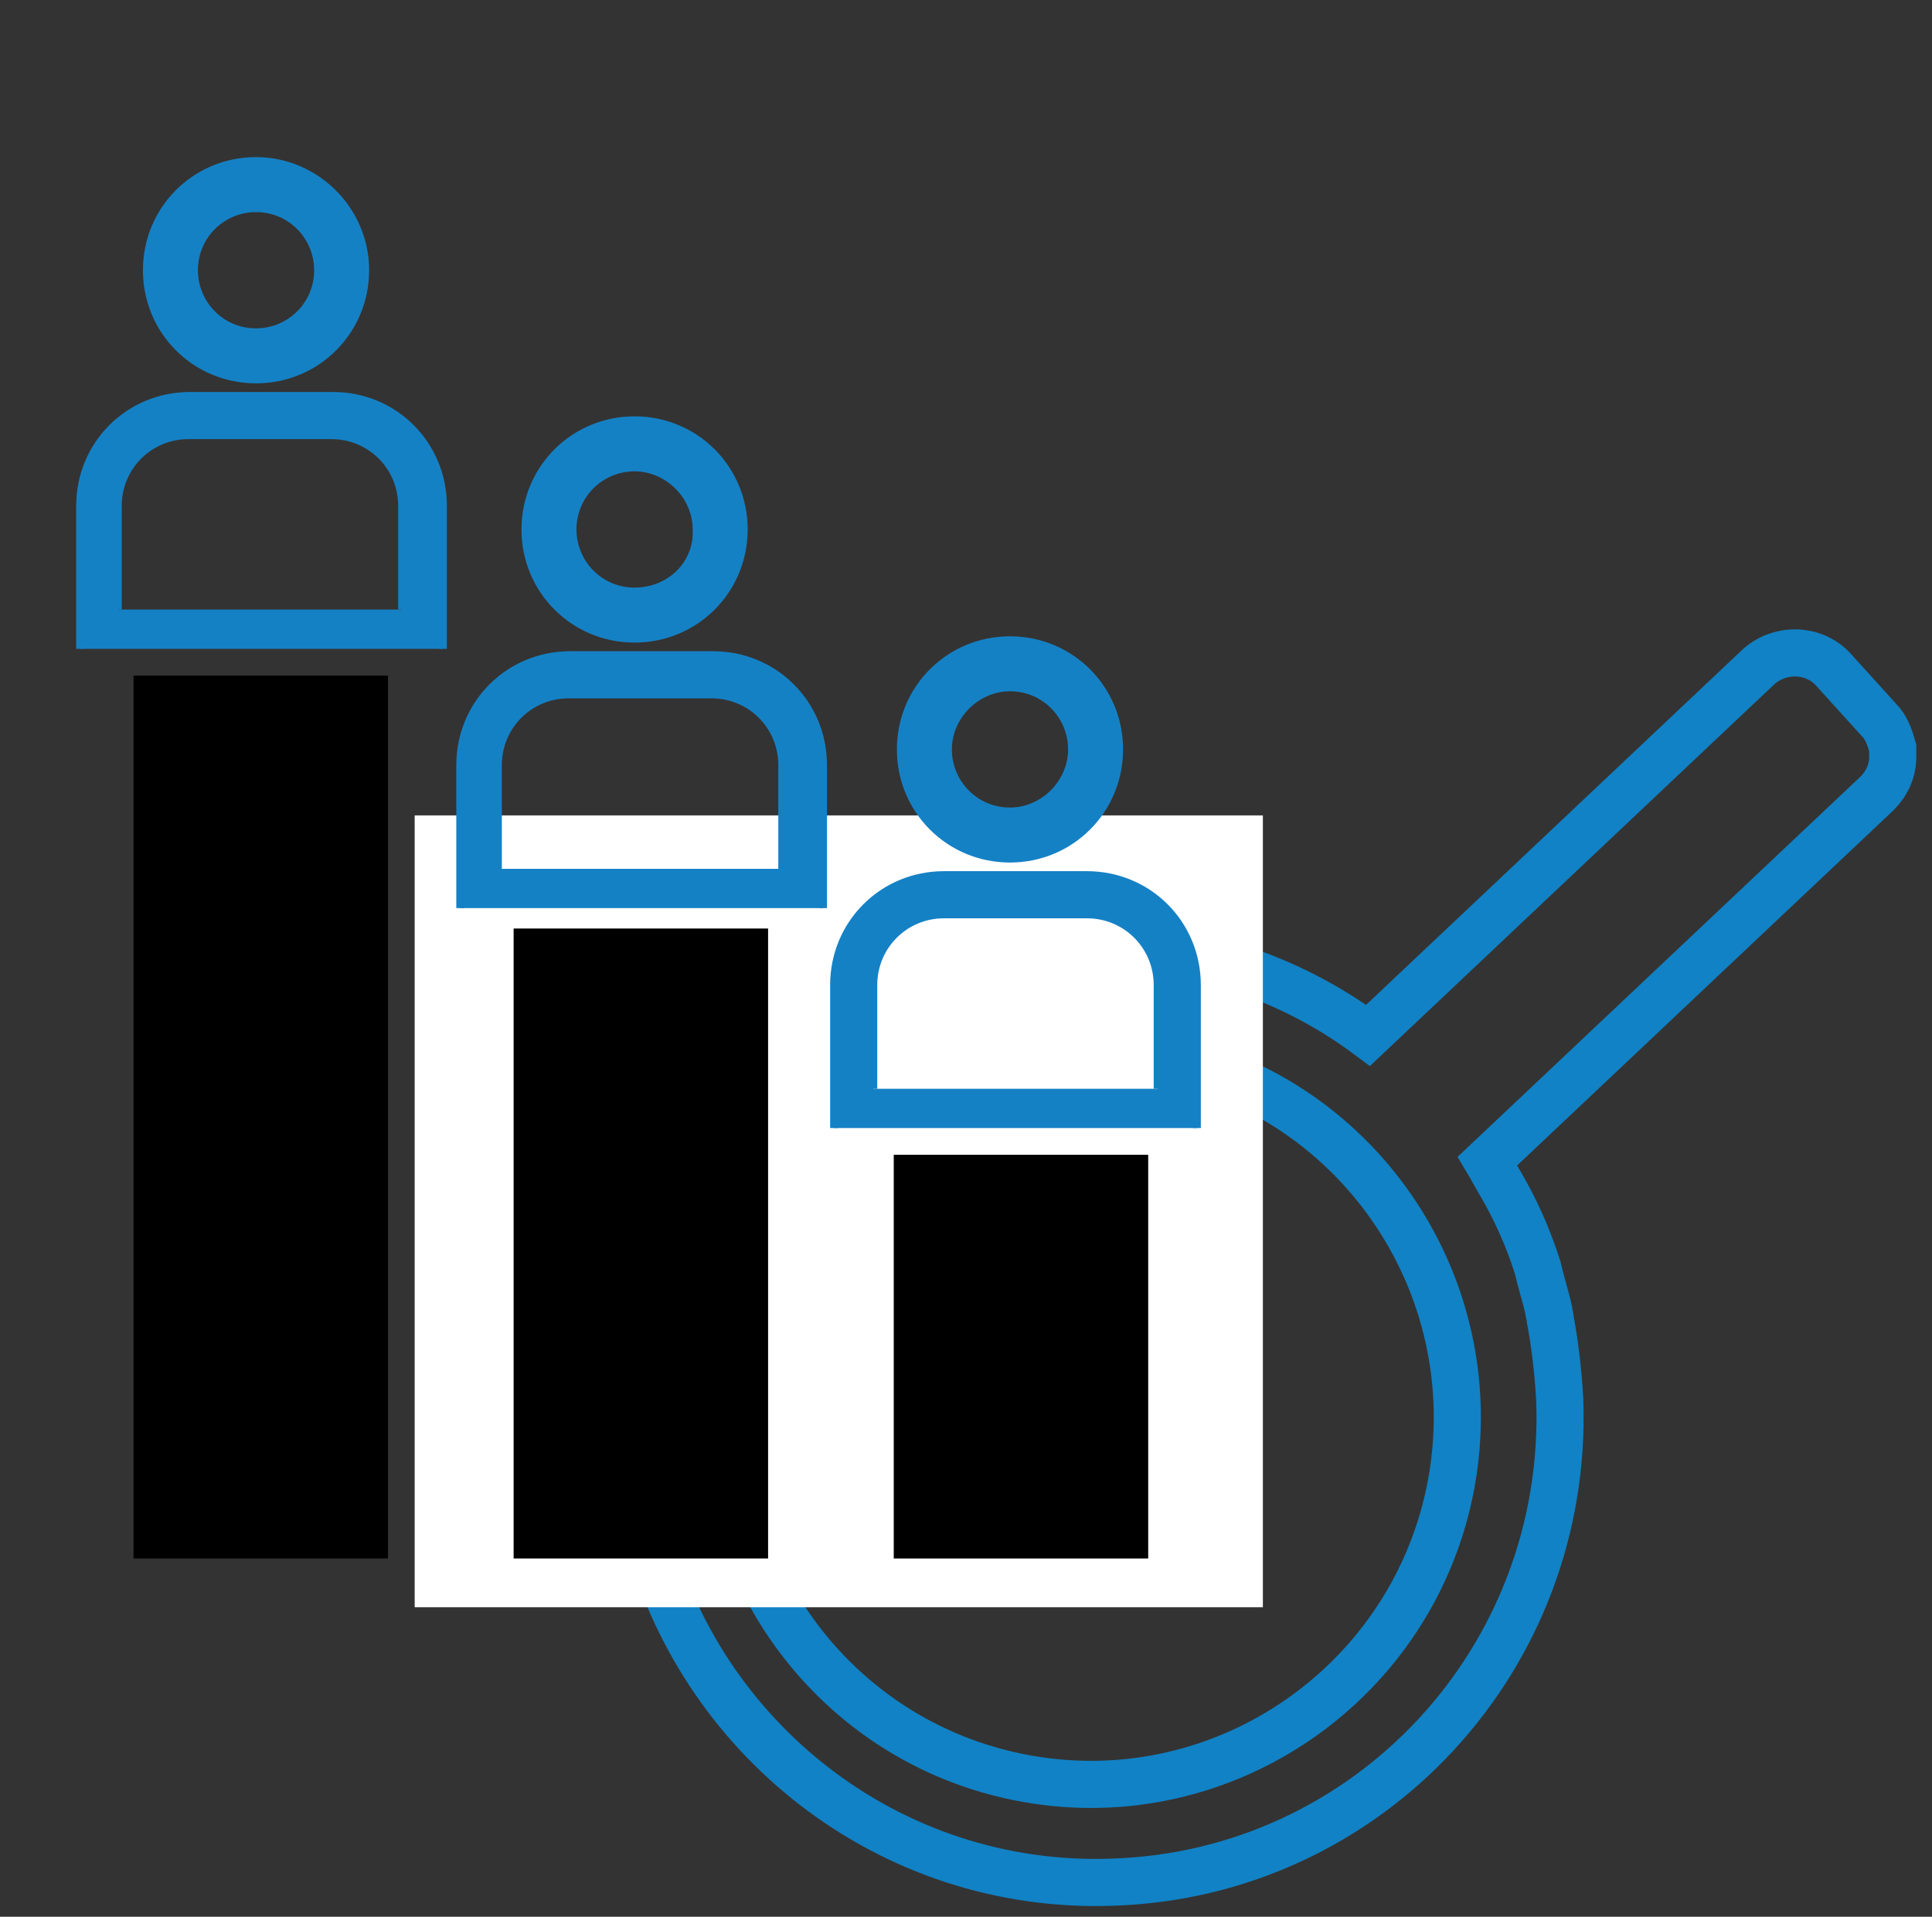
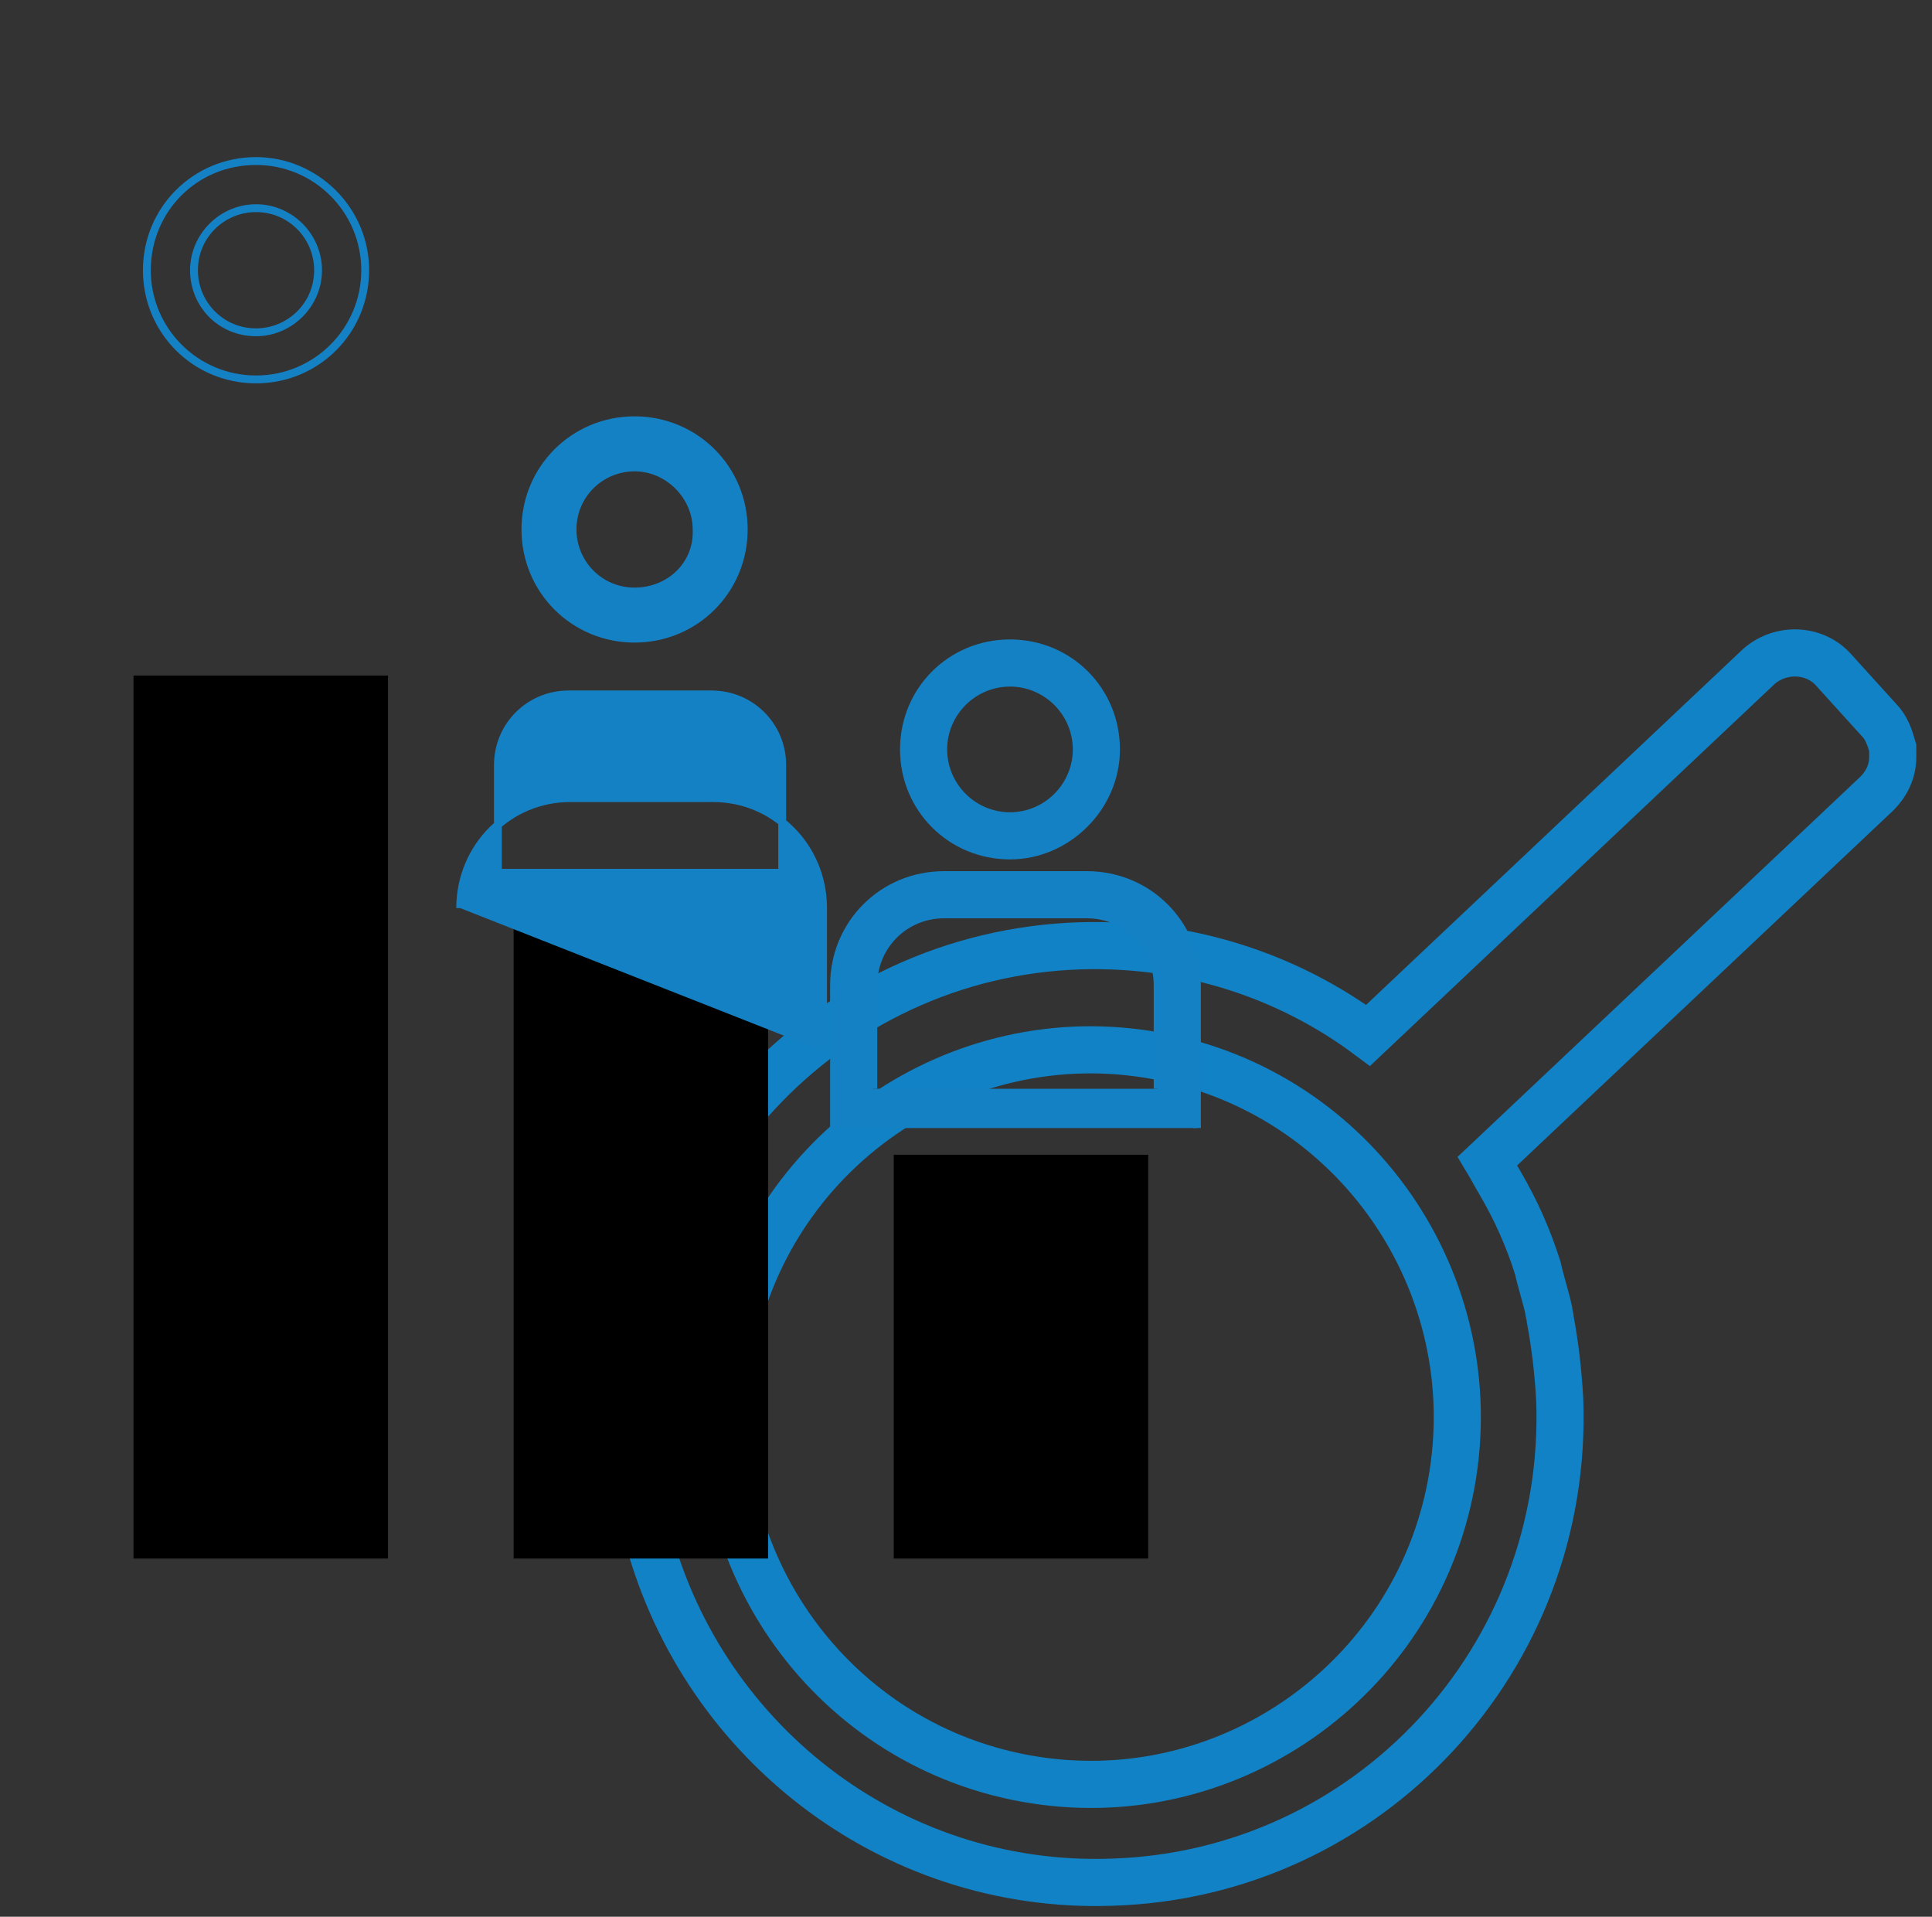
<svg xmlns="http://www.w3.org/2000/svg" version="1.1" id="Layer_1" x="0px" y="0px" viewBox="0 0 123 122" style="enable-background:new 0 0 123 122;" xml:space="preserve">
  <rect x="0" y="0" width="123" height="122" fill="#333333" stroke="none" />
  <style type="text/css">
	.st0{fill:#0A83C6;}
	.st1{fill:none;stroke:#1182C5;stroke-width:2;stroke-miterlimit:10;}
	.st2{fill:none;stroke:#000000;stroke-width:3;stroke-miterlimit:10;}
	.st3{fill:none;stroke:#1182C5;stroke-width:7;stroke-linecap:round;stroke-linejoin:round;stroke-miterlimit:10;}
	.st4{fill:#FFFFFF;}
	.st5{fill:none;stroke:#000000;stroke-width:3;stroke-linejoin:round;stroke-miterlimit:10;}
	.st6{fill:none;stroke:#0A83C6;stroke-width:3;stroke-linejoin:round;stroke-miterlimit:10;}
	.st7{fill:none;stroke:#0A83C6;stroke-width:5;stroke-miterlimit:10;}
	.st8{fill:none;stroke:#000000;stroke-width:4;stroke-miterlimit:10;}
	.st9{fill:none;stroke:#0A83C6;stroke-width:3;stroke-miterlimit:10;}
	.st10{fill:none;stroke:#000000;stroke-linejoin:round;stroke-miterlimit:10;}
	.st11{fill:none;stroke:#000000;stroke-width:7;stroke-linecap:round;stroke-miterlimit:10;}
	.st12{fill:none;stroke:#0A83C6;stroke-width:7;stroke-linecap:round;stroke-miterlimit:10;}
	.st13{fill:none;stroke:#0A83C6;stroke-width:4;stroke-linecap:round;stroke-miterlimit:10;}
	.st14{fill:none;stroke:#000000;stroke-width:3;stroke-linecap:round;stroke-linejoin:round;stroke-miterlimit:10;}
	.st15{stroke:#000000;stroke-width:2;stroke-miterlimit:10;}
	.st16{fill:#0A83C6;stroke:#0A83C6;stroke-width:2;stroke-miterlimit:10;}
	.st17{fill:none;stroke:#0A83C6;stroke-width:6;stroke-miterlimit:10;}
	.st18{fill:none;stroke:#1182C5;stroke-width:3;stroke-miterlimit:10;}
	.st19{fill:#1581C5;}
	.st20{fill:#1581C5;stroke:#1581C5;stroke-width:0.5;stroke-miterlimit:10;}
	.st21{fill:none;}
	.st22{fill:none;stroke:#0A83C6;stroke-width:4;stroke-miterlimit:10;}
	.st23{fill:none;stroke:#000000;stroke-width:6;stroke-linecap:round;stroke-linejoin:round;stroke-miterlimit:10;}
	.st24{fill:none;stroke:#1182C5;stroke-width:6;stroke-linecap:round;stroke-linejoin:round;stroke-miterlimit:10;}
	.st25{fill:none;stroke:#1581C5;stroke-width:3;stroke-miterlimit:10;}
	.st26{fill:none;stroke:#000000;stroke-width:5;stroke-miterlimit:10;}
	.st27{fill:#1182C5;stroke:#1182C5;stroke-width:3;stroke-miterlimit:10;}
	.st28{fill:none;stroke:#000000;stroke-width:6;stroke-linecap:round;stroke-miterlimit:10;}
	.st29{fill:#1182C5;}
	.st30{fill:#448EFE;}
	.st31{fill:#C8D8FB;}
	.st32{fill:#E6EBFB;}
	.st33{fill:#C7D7FB;}
	.st34{fill:#E7ECFB;}
	.st35{fill:#E6ECFB;}
	.st36{fill:#C9D8FB;}
	.st37{fill:#C6D7FB;}
	.st38{fill:#C5D6FB;}
	.st39{fill:#E4EAFB;}
	.st40{fill:#C2D4FB;}
	.st41{fill:#C6D6FB;}
	.st42{fill:#4790FE;}
	.st43{fill:#438DFE;}
	.st44{fill:#458EFE;}
	.st45{fill:none;stroke:#0A83C6;stroke-width:4;stroke-linecap:round;stroke-linejoin:round;stroke-miterlimit:10;}
</style>
  <path class="st18" d="M119.6,45.8l-2.9-3.2c-1.2-1.3-3.3-1.4-4.7-0.2L87.1,65.9c-5.1-3.8-11.5-5.9-18.3-5.7  C52.5,60.7,39.7,74.5,40.3,91c0,1,0.1,2,0.2,2.9c0.1,0.9,0.3,1.9,0.5,2.8c0,0.2,0.1,0.4,0.1,0.5c3.3,13.4,15.5,23.1,29.7,22.6  c16.3-0.5,29.1-14.2,28.5-30.7c-0.1-1.8-0.3-3.5-0.6-5.1c0-0.2-0.1-0.4-0.1-0.6c-0.2-0.9-0.5-1.8-0.7-2.7c-0.6-1.9-1.4-3.7-2.4-5.4  c-0.3-0.5-0.5-0.9-0.8-1.4c0,0,0,0,0,0l24.8-23.4c0.6-0.6,1-1.4,1-2.3c0-0.2,0-0.4,0-0.6C120.3,46.9,120.1,46.3,119.6,45.8z   M92.4,94.4C90.1,107,78,115.5,65.3,113.2C52.6,110.9,44.2,98.7,46.5,86C48.8,73.3,61,64.9,73.6,67.2C86.3,69.5,94.7,81.7,92.4,94.4  z" />
-   <polyline class="st4" points="80.4,56.6 80.4,79.3 80.4,102.3 26.4,102.3 26.4,51.9 80.4,51.9 80.4,58.6 " />
  <g>
    <rect x="8.5" y="43" width="16.2" height="56.2" />
    <rect x="32.7" y="59.1" width="16.2" height="40.1" />
    <rect x="56.9" y="73.5" width="16.2" height="25.7" />
    <g>
      <g>
-         <path class="st19" d="M16.3,24.2c-3.9,0-7-3.1-7-7c0-3.9,3.1-7,7-7s7,3.1,7,7C23.2,21.1,20.1,24.2,16.3,24.2z M16.3,13.2     c-2.2,0-4,1.8-4,4c0,2.2,1.8,4,4,4s4-1.8,4-4C20.3,15,18.5,13.2,16.3,13.2z" />
        <path class="st19" d="M16.3,10.5c3.7,0,6.7,3,6.7,6.7s-3,6.7-6.7,6.7s-6.7-3-6.7-6.7S12.5,10.5,16.3,10.5 M16.3,21.4     c2.3,0,4.2-1.9,4.2-4.2S18.6,13,16.3,13c-2.3,0-4.2,1.9-4.2,4.2S13.9,21.4,16.3,21.4 M16.3,10c-4,0-7.2,3.2-7.2,7.2     s3.2,7.2,7.2,7.2c4,0,7.2-3.2,7.2-7.2S20.2,10,16.3,10L16.3,10z M16.3,20.9c-2.1,0-3.7-1.7-3.7-3.7c0-2.1,1.7-3.7,3.7-3.7     c2.1,0,3.7,1.7,3.7,3.7C20,19.3,18.3,20.9,16.3,20.9L16.3,20.9z" />
      </g>
    </g>
    <g>
-       <path class="st20" d="M5.1,41.3v-9.1c0-3.9,3.1-7,7-7h9.1c3.9,0,7,3.1,7,7v9.1 M25.6,38.8v-6.6c0-2.5-2-4.5-4.5-4.5h-9.1    c-2.5,0-4.5,2-4.5,4.5v6.6" />
-     </g>
+       </g>
    <g>
      <g>
        <path class="st19" d="M40.4,40.7c-3.9,0-7-3.1-7-7s3.1-7,7-7s7,3.1,7,7S44.3,40.7,40.4,40.7z M40.4,29.7c-2.2,0-4,1.8-4,4     s1.8,4,4,4s4-1.8,4-4S42.6,29.7,40.4,29.7z" />
        <path class="st19" d="M40.4,27c3.7,0,6.7,3,6.7,6.7s-3,6.7-6.7,6.7s-6.7-3-6.7-6.7S36.7,27,40.4,27 M40.4,37.9     c2.3,0,4.2-1.9,4.2-4.2s-1.9-4.2-4.2-4.2c-2.3,0-4.2,1.9-4.2,4.2S38.1,37.9,40.4,37.9 M40.4,26.5c-4,0-7.2,3.2-7.2,7.2     s3.2,7.2,7.2,7.2s7.2-3.2,7.2-7.2S44.4,26.5,40.4,26.5L40.4,26.5z M40.4,37.4c-2.1,0-3.7-1.7-3.7-3.7c0-2.1,1.7-3.7,3.7-3.7     s3.7,1.7,3.7,3.7C44.2,35.8,42.5,37.4,40.4,37.4L40.4,37.4z" />
      </g>
    </g>
    <g>
-       <path class="st20" d="M29.3,57.8v-9.1c0-3.9,3.1-7,7-7h9.1c3.9,0,7,3.1,7,7v9.1 M49.8,55.3v-6.6c0-2.5-2-4.5-4.5-4.5h-9.1    c-2.5,0-4.5,2-4.5,4.5v6.6" />
+       <path class="st20" d="M29.3,57.8c0-3.9,3.1-7,7-7h9.1c3.9,0,7,3.1,7,7v9.1 M49.8,55.3v-6.6c0-2.5-2-4.5-4.5-4.5h-9.1    c-2.5,0-4.5,2-4.5,4.5v6.6" />
    </g>
    <g>
      <g>
        <path class="st19" d="M64.3,54.7c-3.9,0-7-3.1-7-7c0-3.9,3.1-7,7-7s7,3.1,7,7C71.3,51.5,68.1,54.7,64.3,54.7z M64.3,43.7     c-2.2,0-4,1.8-4,4c0,2.2,1.8,4,4,4s4-1.8,4-4C68.3,45.5,66.5,43.7,64.3,43.7z" />
-         <path class="st19" d="M64.3,41c3.7,0,6.7,3,6.7,6.7s-3,6.7-6.7,6.7c-3.7,0-6.7-3-6.7-6.7S60.6,41,64.3,41 M64.3,51.9     c2.3,0,4.2-1.9,4.2-4.2s-1.9-4.2-4.2-4.2c-2.3,0-4.2,1.9-4.2,4.2S61.9,51.9,64.3,51.9 M64.3,40.5c-4,0-7.2,3.2-7.2,7.2     s3.2,7.2,7.2,7.2c4,0,7.2-3.2,7.2-7.2S68.3,40.5,64.3,40.5L64.3,40.5z M64.3,51.4c-2.1,0-3.7-1.7-3.7-3.7s1.7-3.7,3.7-3.7     c2.1,0,3.7,1.7,3.7,3.7S66.3,51.4,64.3,51.4L64.3,51.4z" />
      </g>
    </g>
    <g>
      <path class="st20" d="M53.1,71.8v-9.1c0-3.9,3.1-7,7-7h9.1c3.9,0,7,3.1,7,7v9.1 M73.7,69.3v-6.6c0-2.5-2-4.5-4.5-4.5h-9.1    c-2.5,0-4.5,2-4.5,4.5v6.6" />
    </g>
  </g>
</svg>